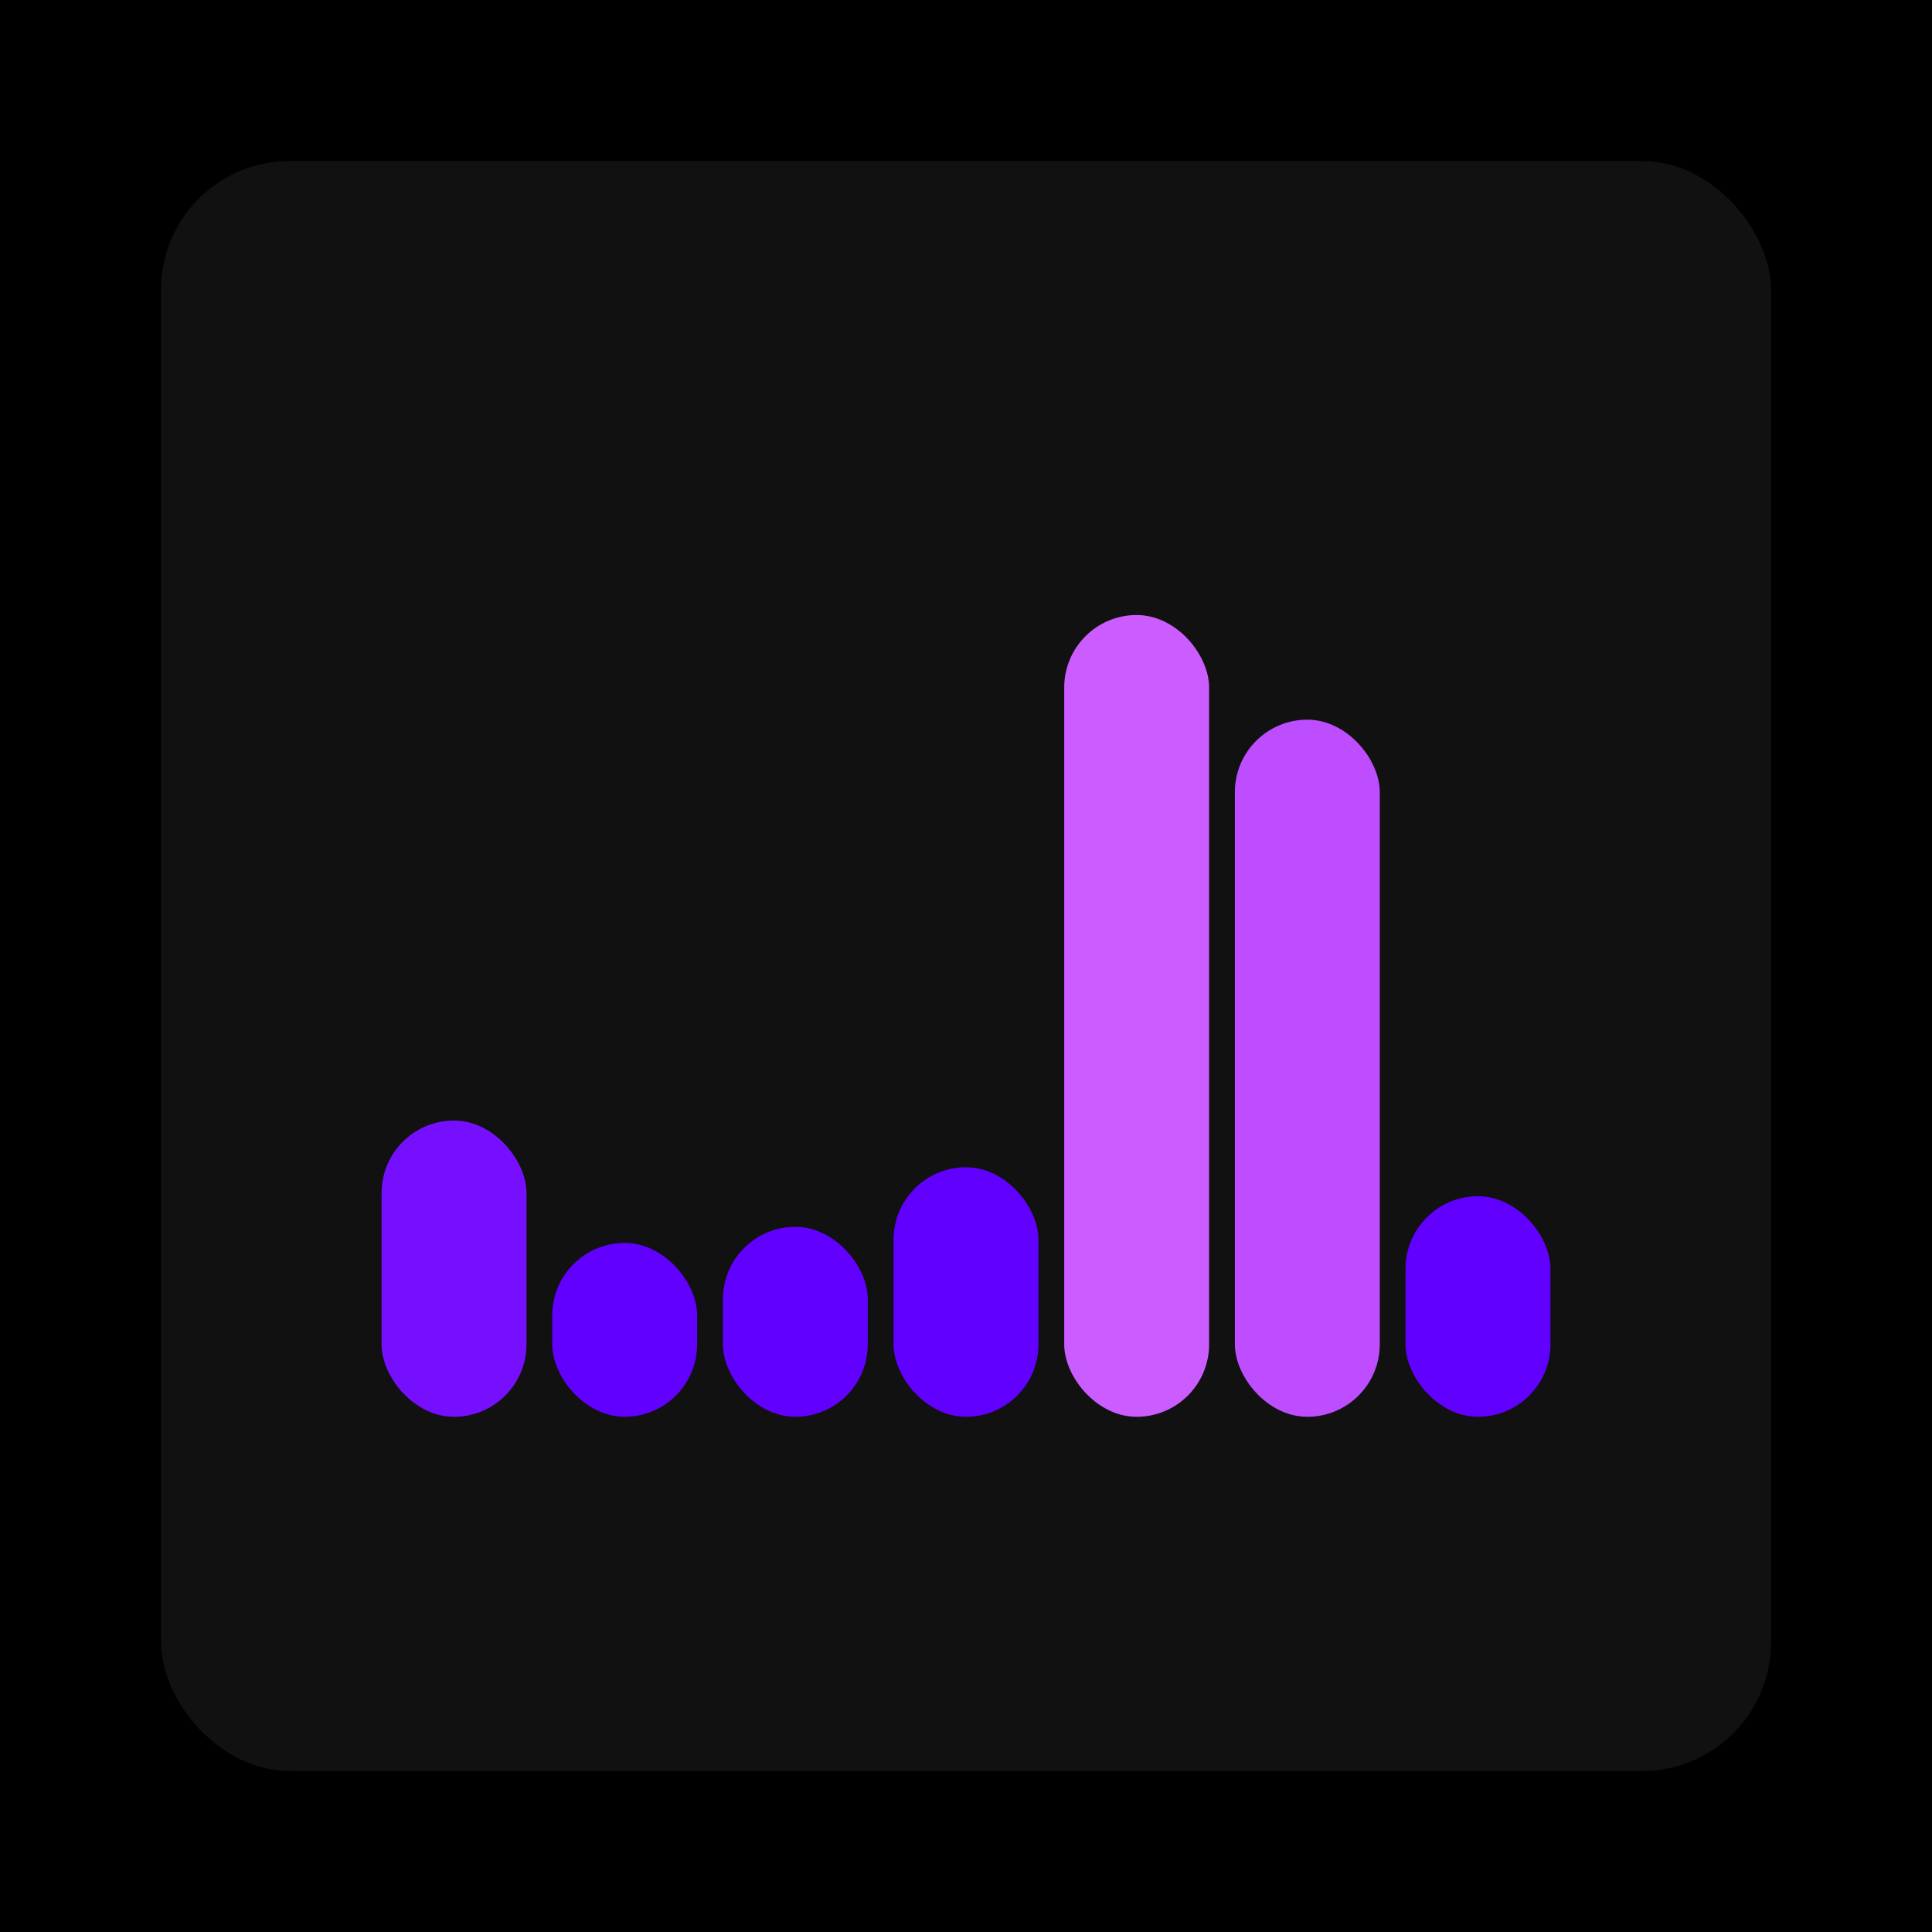
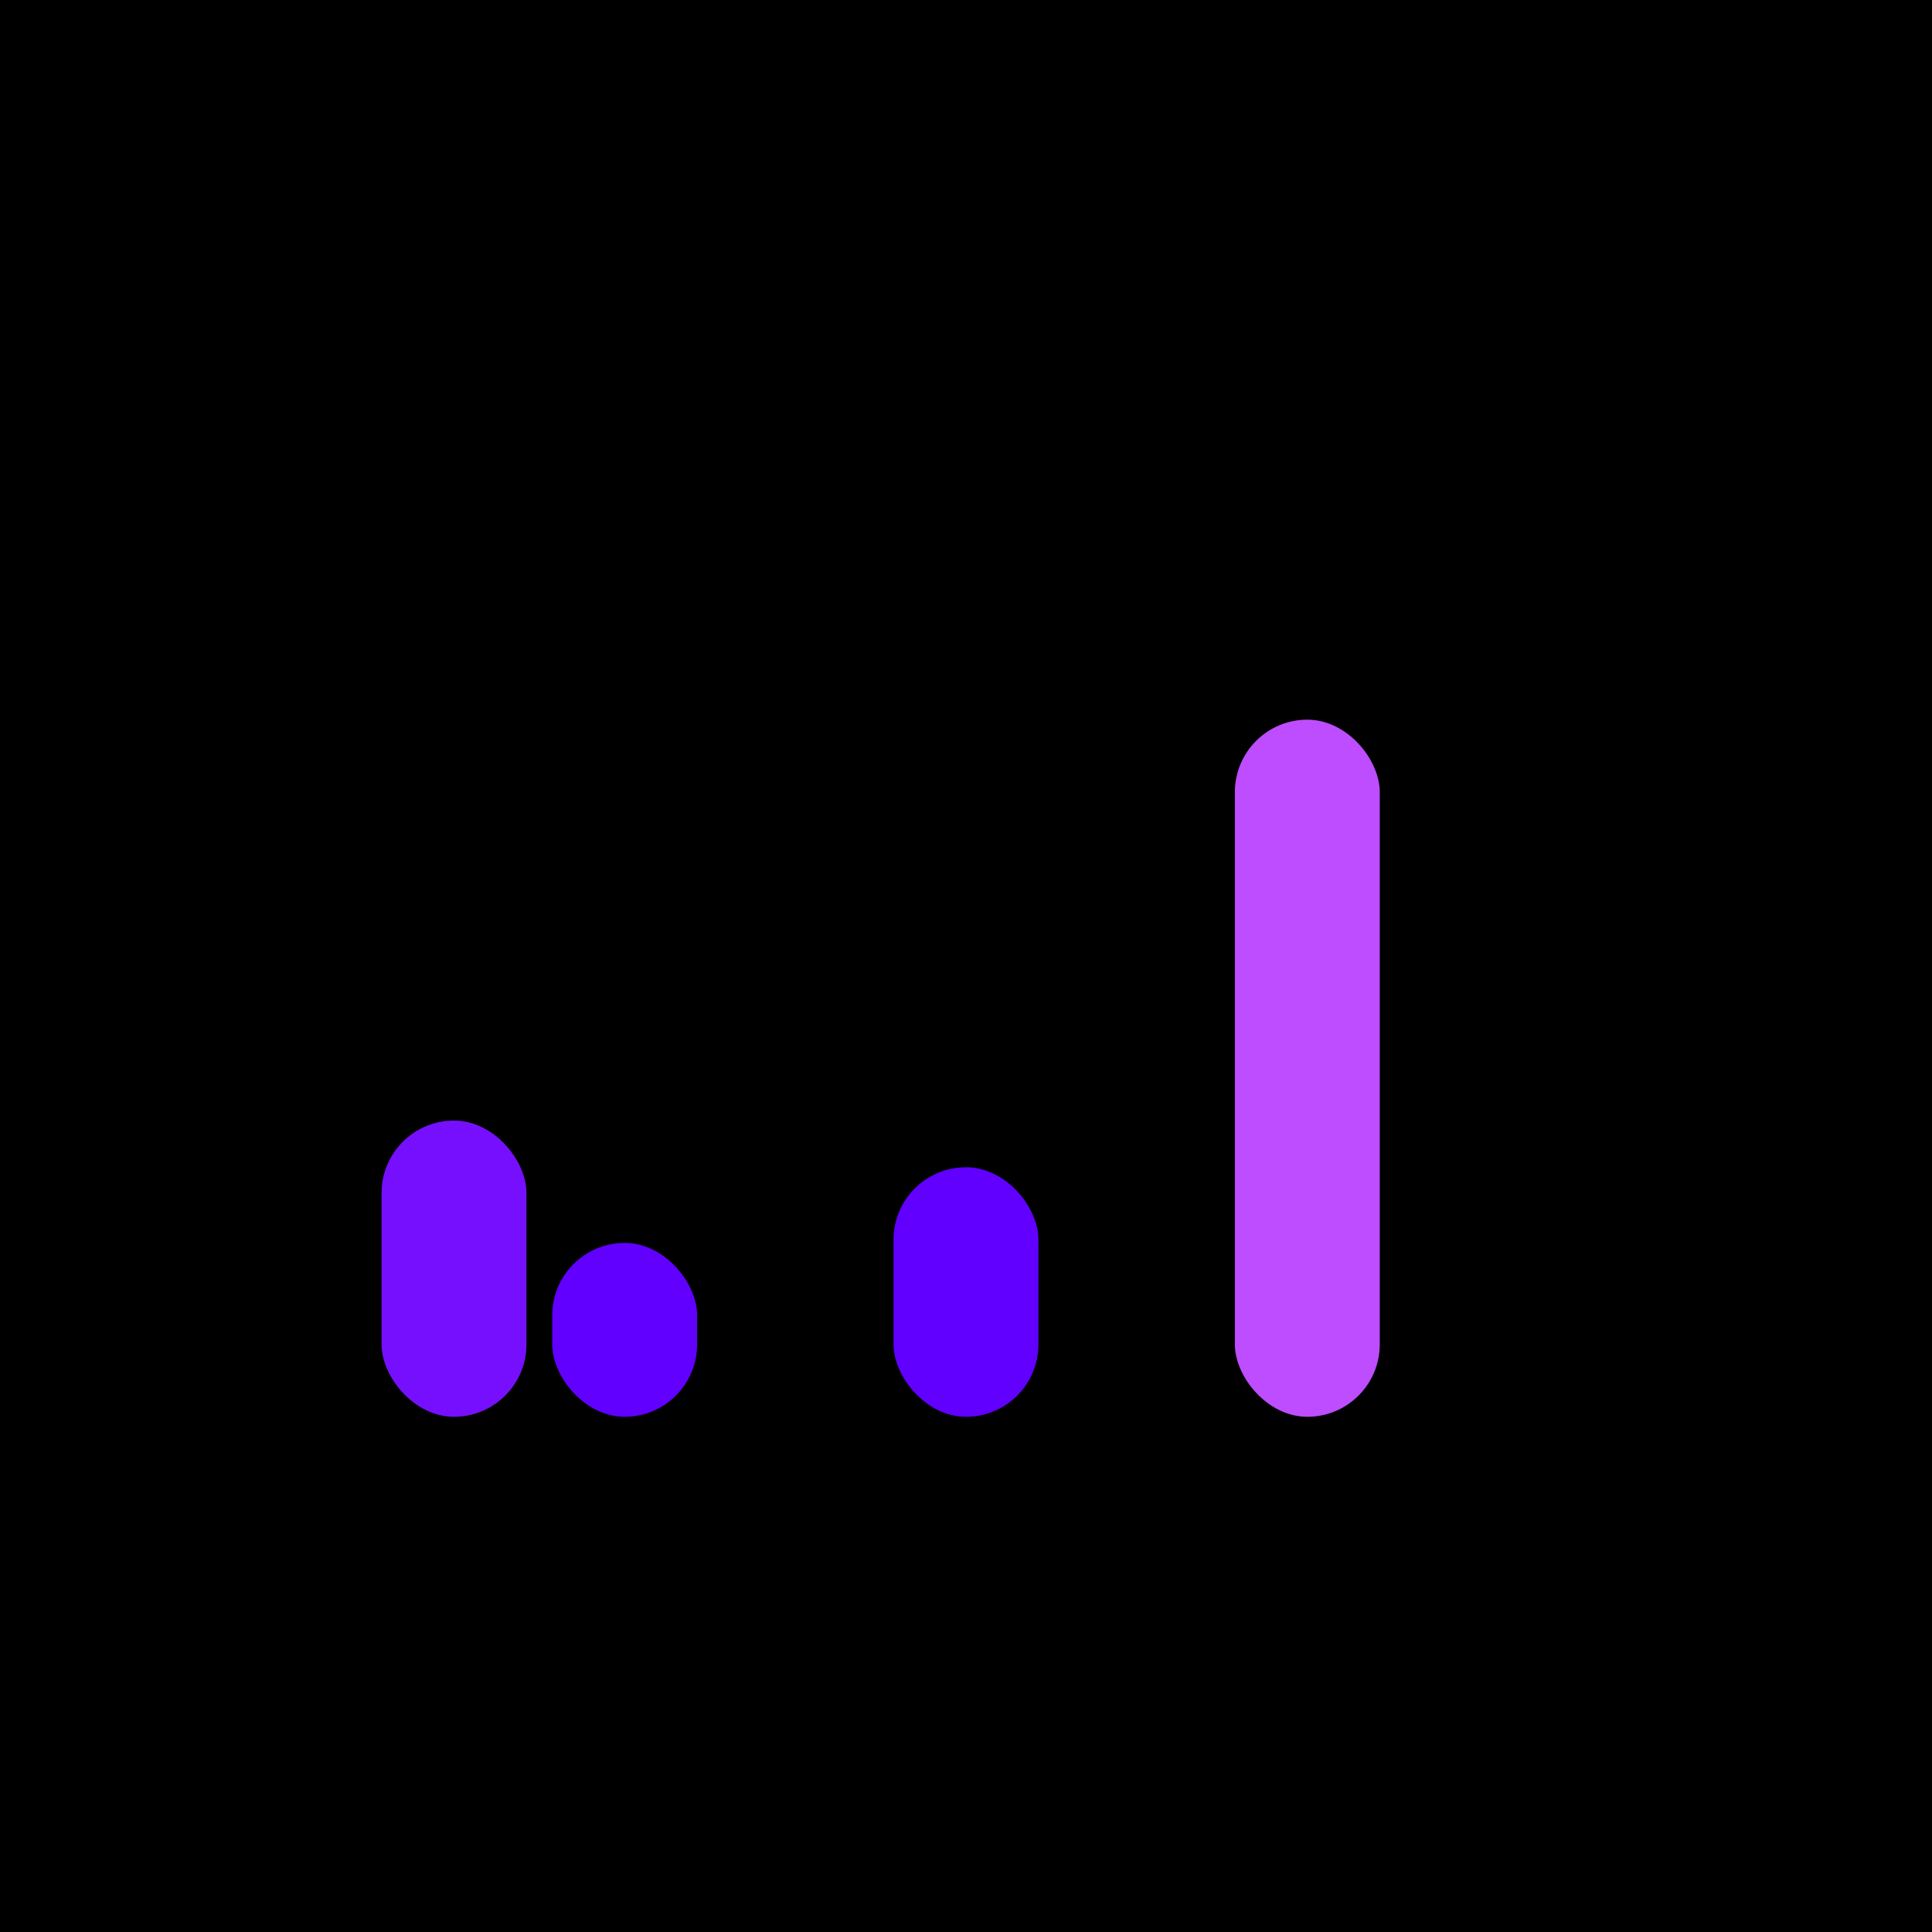
<svg xmlns="http://www.w3.org/2000/svg" width="1200" height="1200">
  <rect x="0" y="0" width="1200" height="1200" fill="#000000" />
-   <rect x="100" y="100" width="1000" height="1000" fill="#111111" rx="80" ry="80" />
  <rect x="237" y="696" width="90" height="184" fill="#770fff" rx="45" ry="45" />
  <rect x="343" y="772" width="90" height="108" fill="#6100ff" rx="45" ry="45" />
-   <rect x="449" y="762" width="90" height="118" fill="#6100ff" rx="45" ry="45" />
  <rect x="555" y="725" width="90" height="155" fill="#6100ff" rx="45" ry="45" />
-   <rect x="661" y="382" width="90" height="498" fill="#cb5cff" rx="45" ry="45" />
  <rect x="767" y="447" width="90" height="433" fill="#bd4dff" rx="45" ry="45" />
-   <rect x="873" y="743" width="90" height="137" fill="#6100ff" rx="45" ry="45" />
</svg>